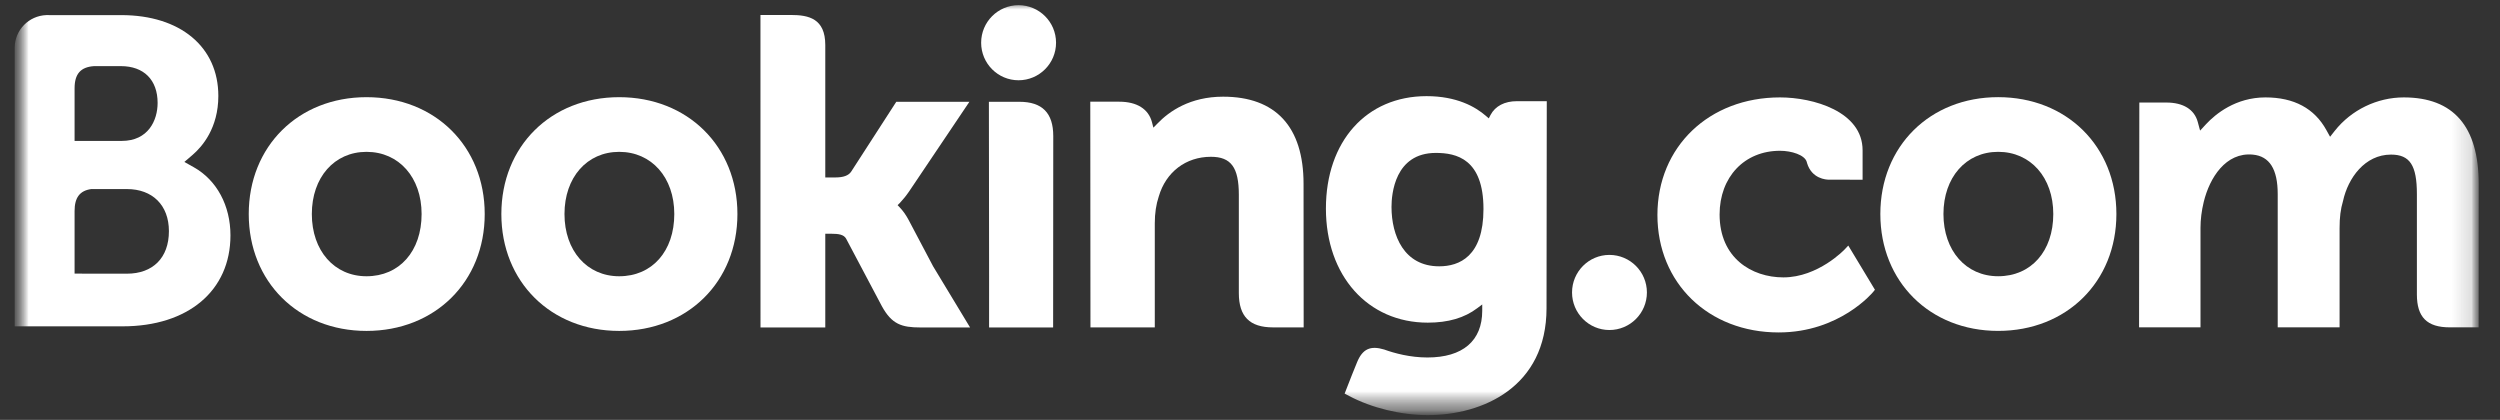
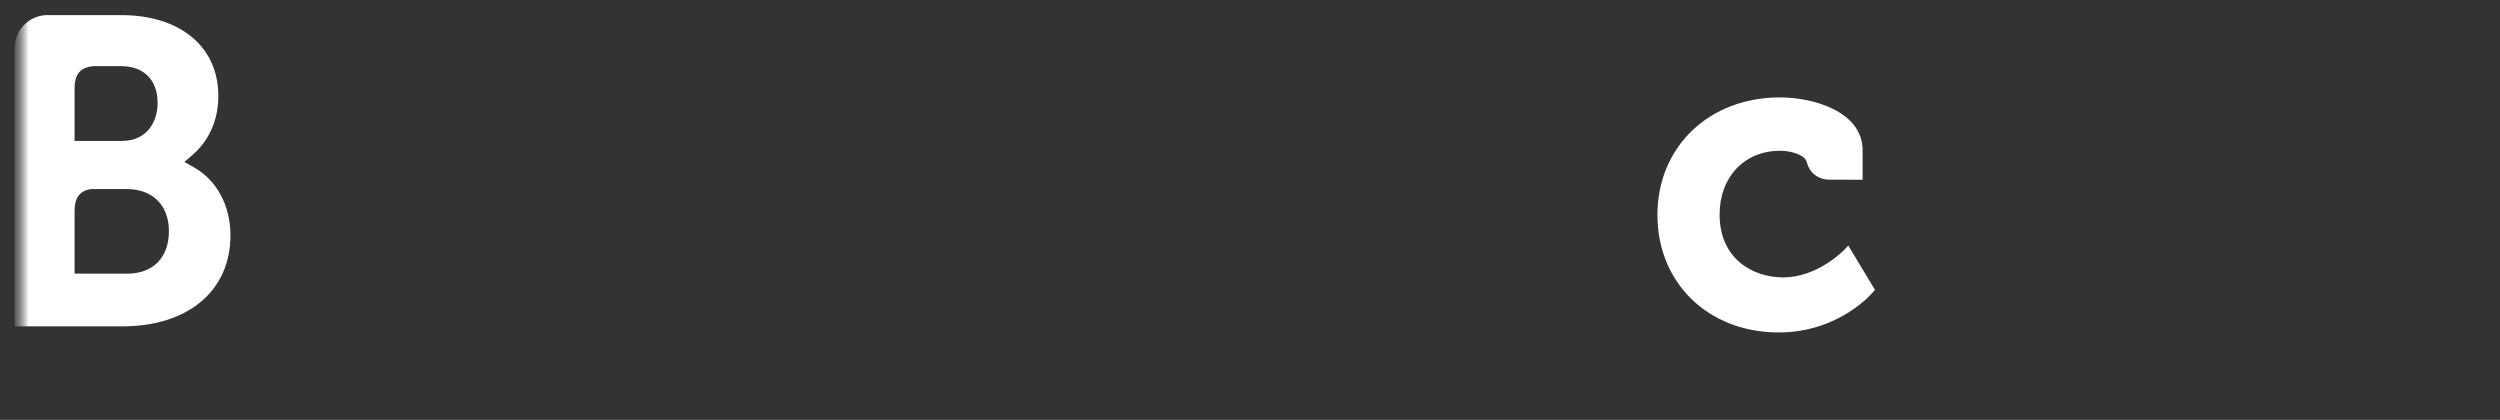
<svg xmlns="http://www.w3.org/2000/svg" width="131" height="22" viewBox="0 0 131 22" fill="none">
  <rect x="0" y="0" width="131" height="22" fill="#333333" stroke="none" />
  <g clip-path="url(#clip0_7827_226495)">
    <mask id="mask0_7827_226495" style="mask-type:luminance" maskUnits="userSpaceOnUse" x="0" y="-1" width="130" height="23">
      <path d="M0.769 -0.159H129.913V21.754H0.769V-0.159Z" fill="white" />
    </mask>
    <g mask="url(#mask0_7827_226495)">
      <mask id="mask1_7827_226495" style="mask-type:luminance" maskUnits="userSpaceOnUse" x="0" y="-1" width="130" height="23">
-         <path d="M0.769 21.754H129.913V-0.159H0.769V21.754Z" fill="white" />
-       </mask>
+         </mask>
      <g mask="url(#mask1_7827_226495)">
        <path d="M51.412 2.239C51.412 1.151 52.29 0.272 53.371 0.272C54.455 0.272 55.337 1.151 55.337 2.239C55.337 3.325 54.455 4.206 53.371 4.206C52.29 4.206 51.412 3.325 51.412 2.239Z" fill="white" />
        <path d="M82.375 15.326C82.375 14.238 83.252 13.357 84.333 13.357C85.417 13.357 86.298 14.238 86.298 15.326C86.298 16.411 85.417 17.293 84.333 17.293C83.252 17.293 82.375 16.411 82.375 15.326Z" fill="white" />
        <path d="M19.205 14.476C17.515 14.476 16.34 13.134 16.34 11.216C16.34 9.298 17.515 7.957 19.205 7.957C20.904 7.957 22.092 9.298 22.092 11.216C22.092 13.164 20.929 14.476 19.205 14.476ZM19.205 5.092C15.629 5.092 13.034 7.668 13.034 11.216C13.034 14.764 15.629 17.34 19.205 17.34C22.794 17.34 25.399 14.764 25.399 11.216C25.399 7.668 22.794 5.092 19.205 5.092Z" fill="white" />
        <path d="M47.61 11.522C47.471 11.261 47.312 11.039 47.142 10.863L47.034 10.749L47.148 10.639C47.312 10.466 47.48 10.261 47.642 10.024L50.797 5.333H46.966L44.596 9.002C44.461 9.199 44.19 9.298 43.785 9.298H43.245V2.361C43.245 0.974 42.38 0.785 41.446 0.785H39.848L39.85 17.159H43.245V12.248H43.562C43.949 12.248 44.213 12.292 44.334 12.502L46.206 16.037C46.729 16.995 47.25 17.159 48.231 17.159H50.832L48.895 13.955L47.61 11.522Z" fill="white" />
-         <path d="M64.089 5.066C62.362 5.066 61.261 5.833 60.643 6.481L60.437 6.689L60.364 6.406C60.183 5.711 59.572 5.329 58.652 5.329H57.131L57.14 17.155H60.511V11.705C60.511 11.172 60.581 10.709 60.722 10.287C61.097 9.01 62.144 8.216 63.452 8.216C64.504 8.216 64.915 8.772 64.915 10.207V15.357C64.915 16.582 65.482 17.155 66.707 17.155H68.312L68.306 9.634C68.306 6.645 66.848 5.066 64.089 5.066Z" fill="white" />
        <path d="M53.416 5.334H51.818L51.829 14.478L51.828 17.158H53.534C53.555 17.158 53.572 17.16 53.594 17.16L54.388 17.158H55.179V17.153H55.184L55.191 7.129C55.191 5.92 54.612 5.334 53.416 5.334Z" fill="white" />
        <path d="M32.446 14.476C30.756 14.476 29.579 13.134 29.579 11.216C29.579 9.298 30.756 7.957 32.446 7.957C34.142 7.957 35.333 9.298 35.333 11.216C35.333 13.164 34.171 14.476 32.446 14.476ZM32.446 5.092C28.867 5.092 26.271 7.668 26.271 11.216C26.271 14.764 28.867 17.34 32.446 17.34C36.031 17.34 38.641 14.764 38.641 11.216C38.641 7.668 36.031 5.092 32.446 5.092Z" fill="white" />
      </g>
    </g>
    <mask id="mask2_7827_226495" style="mask-type:luminance" maskUnits="userSpaceOnUse" x="0" y="-1" width="130" height="23">
      <path d="M0.769 -0.159H129.913V21.754H0.769V-0.159Z" fill="white" />
    </mask>
    <g mask="url(#mask2_7827_226495)">
      <mask id="mask3_7827_226495" style="mask-type:luminance" maskUnits="userSpaceOnUse" x="0" y="0" width="130" height="22">
-         <path d="M0.769 0.272H129.886V21.726H0.769V0.272Z" fill="white" />
-       </mask>
+         </mask>
      <g mask="url(#mask3_7827_226495)">
        <mask id="mask4_7827_226495" style="mask-type:luminance" maskUnits="userSpaceOnUse" x="0" y="-1" width="130" height="23">
-           <path d="M0.769 21.754H129.913V-0.159H0.769V21.754Z" fill="white" />
-         </mask>
+           </mask>
        <g mask="url(#mask4_7827_226495)">
          <path d="M104.704 14.475C103.015 14.475 101.837 13.133 101.837 11.215C101.837 9.297 103.015 7.956 104.704 7.956C106.401 7.956 107.592 9.297 107.592 11.215C107.592 13.163 106.429 14.475 104.704 14.475ZM104.704 5.091C101.126 5.091 98.53 7.667 98.53 11.215C98.53 14.763 101.126 17.339 104.704 17.339C108.29 17.339 110.899 14.763 110.899 11.215C110.899 7.667 108.29 5.091 104.704 5.091Z" fill="white" />
          <path d="M75.414 13.955C73.571 13.955 72.915 12.347 72.915 10.841C72.915 10.177 73.083 8.013 75.237 8.013C76.307 8.013 77.734 8.32 77.734 10.952C77.734 13.434 76.471 13.955 75.414 13.955ZM79.484 5.302C78.844 5.302 78.352 5.557 78.105 6.022L78.012 6.203L77.856 6.068C77.312 5.597 76.336 5.038 74.752 5.038C71.6 5.038 69.478 7.406 69.478 10.929C69.478 14.448 71.673 16.907 74.815 16.907C75.888 16.907 76.737 16.657 77.409 16.148L77.669 15.953V16.281C77.669 17.861 76.648 18.732 74.796 18.732C73.896 18.732 73.077 18.513 72.529 18.314C71.814 18.099 71.395 18.277 71.105 18.995L70.837 19.657L70.459 20.624L70.693 20.749C71.878 21.378 73.421 21.753 74.815 21.753C77.686 21.753 81.038 20.283 81.038 16.148L81.051 5.302H79.484Z" fill="white" />
        </g>
      </g>
    </g>
    <mask id="mask5_7827_226495" style="mask-type:luminance" maskUnits="userSpaceOnUse" x="0" y="-1" width="130" height="23">
      <path d="M0.769 -0.159H129.913V21.754H0.769V-0.159Z" fill="white" />
    </mask>
    <g mask="url(#mask5_7827_226495)">
      <mask id="mask6_7827_226495" style="mask-type:luminance" maskUnits="userSpaceOnUse" x="0" y="-1" width="130" height="23">
        <path d="M0.769 21.754H129.913V-0.159H0.769V21.754Z" fill="white" />
      </mask>
      <g mask="url(#mask6_7827_226495)">
        <path d="M6.652 14.341L3.908 14.338V11.057C3.908 10.356 4.179 9.991 4.78 9.907H6.652C7.987 9.907 8.851 10.75 8.851 12.113C8.851 13.511 8.009 14.34 6.652 14.341ZM3.908 5.49V4.627C3.908 3.871 4.227 3.512 4.929 3.465H6.333C7.538 3.465 8.259 4.186 8.259 5.392C8.259 6.311 7.765 7.384 6.378 7.384H3.908V5.49ZM10.156 8.764L9.66 8.486L10.093 8.115C10.597 7.682 11.441 6.709 11.441 5.027C11.441 2.453 9.445 0.792 6.355 0.792H2.829L2.428 0.791C1.512 0.825 0.779 1.57 0.769 2.491V17.1H2.387C2.391 17.101 2.392 17.1 2.394 17.101L6.425 17.1C9.86 17.1 12.076 15.23 12.076 12.334C12.076 10.775 11.361 9.442 10.156 8.764Z" fill="white" />
-         <path d="M125.959 5.104C124.56 5.104 123.208 5.759 122.34 6.857L122.096 7.167L121.904 6.82C121.28 5.682 120.205 5.104 118.711 5.104C117.144 5.104 116.093 5.978 115.605 6.498L115.285 6.844L115.162 6.389C114.984 5.734 114.401 5.373 113.517 5.373H112.101L112.087 17.153H115.306V11.953C115.306 11.498 115.363 11.047 115.477 10.575C115.785 9.319 116.629 7.967 118.049 8.102C118.924 8.186 119.352 8.863 119.352 10.17V17.153H122.594V11.953C122.594 11.384 122.647 10.958 122.775 10.53C123.036 9.331 123.918 8.101 125.288 8.101C126.279 8.101 126.645 8.662 126.645 10.17V15.431C126.645 16.621 127.176 17.153 128.366 17.153H129.881L129.884 9.633C129.884 6.628 128.562 5.104 125.959 5.104Z" fill="white" />
        <path d="M96.666 13.063C96.657 13.075 95.272 14.535 93.448 14.535C91.786 14.535 90.107 13.516 90.107 11.24C90.107 9.274 91.409 7.901 93.272 7.901C93.877 7.901 94.565 8.118 94.673 8.482L94.689 8.544C94.937 9.37 95.688 9.415 95.836 9.415L97.6 9.417V7.875C97.6 5.841 95.013 5.104 93.272 5.104C89.55 5.104 86.849 7.695 86.849 11.264C86.849 14.832 89.52 17.42 93.204 17.42C96.4 17.42 98.138 15.319 98.154 15.298L98.247 15.184L96.85 12.867L96.666 13.063Z" fill="white" />
      </g>
    </g>
  </g>
  <defs>
    <clipPath id="clip0_7827_226495">
      <rect width="129.663" height="22" fill="white" transform="translate(0.494)" />
    </clipPath>
  </defs>
</svg>